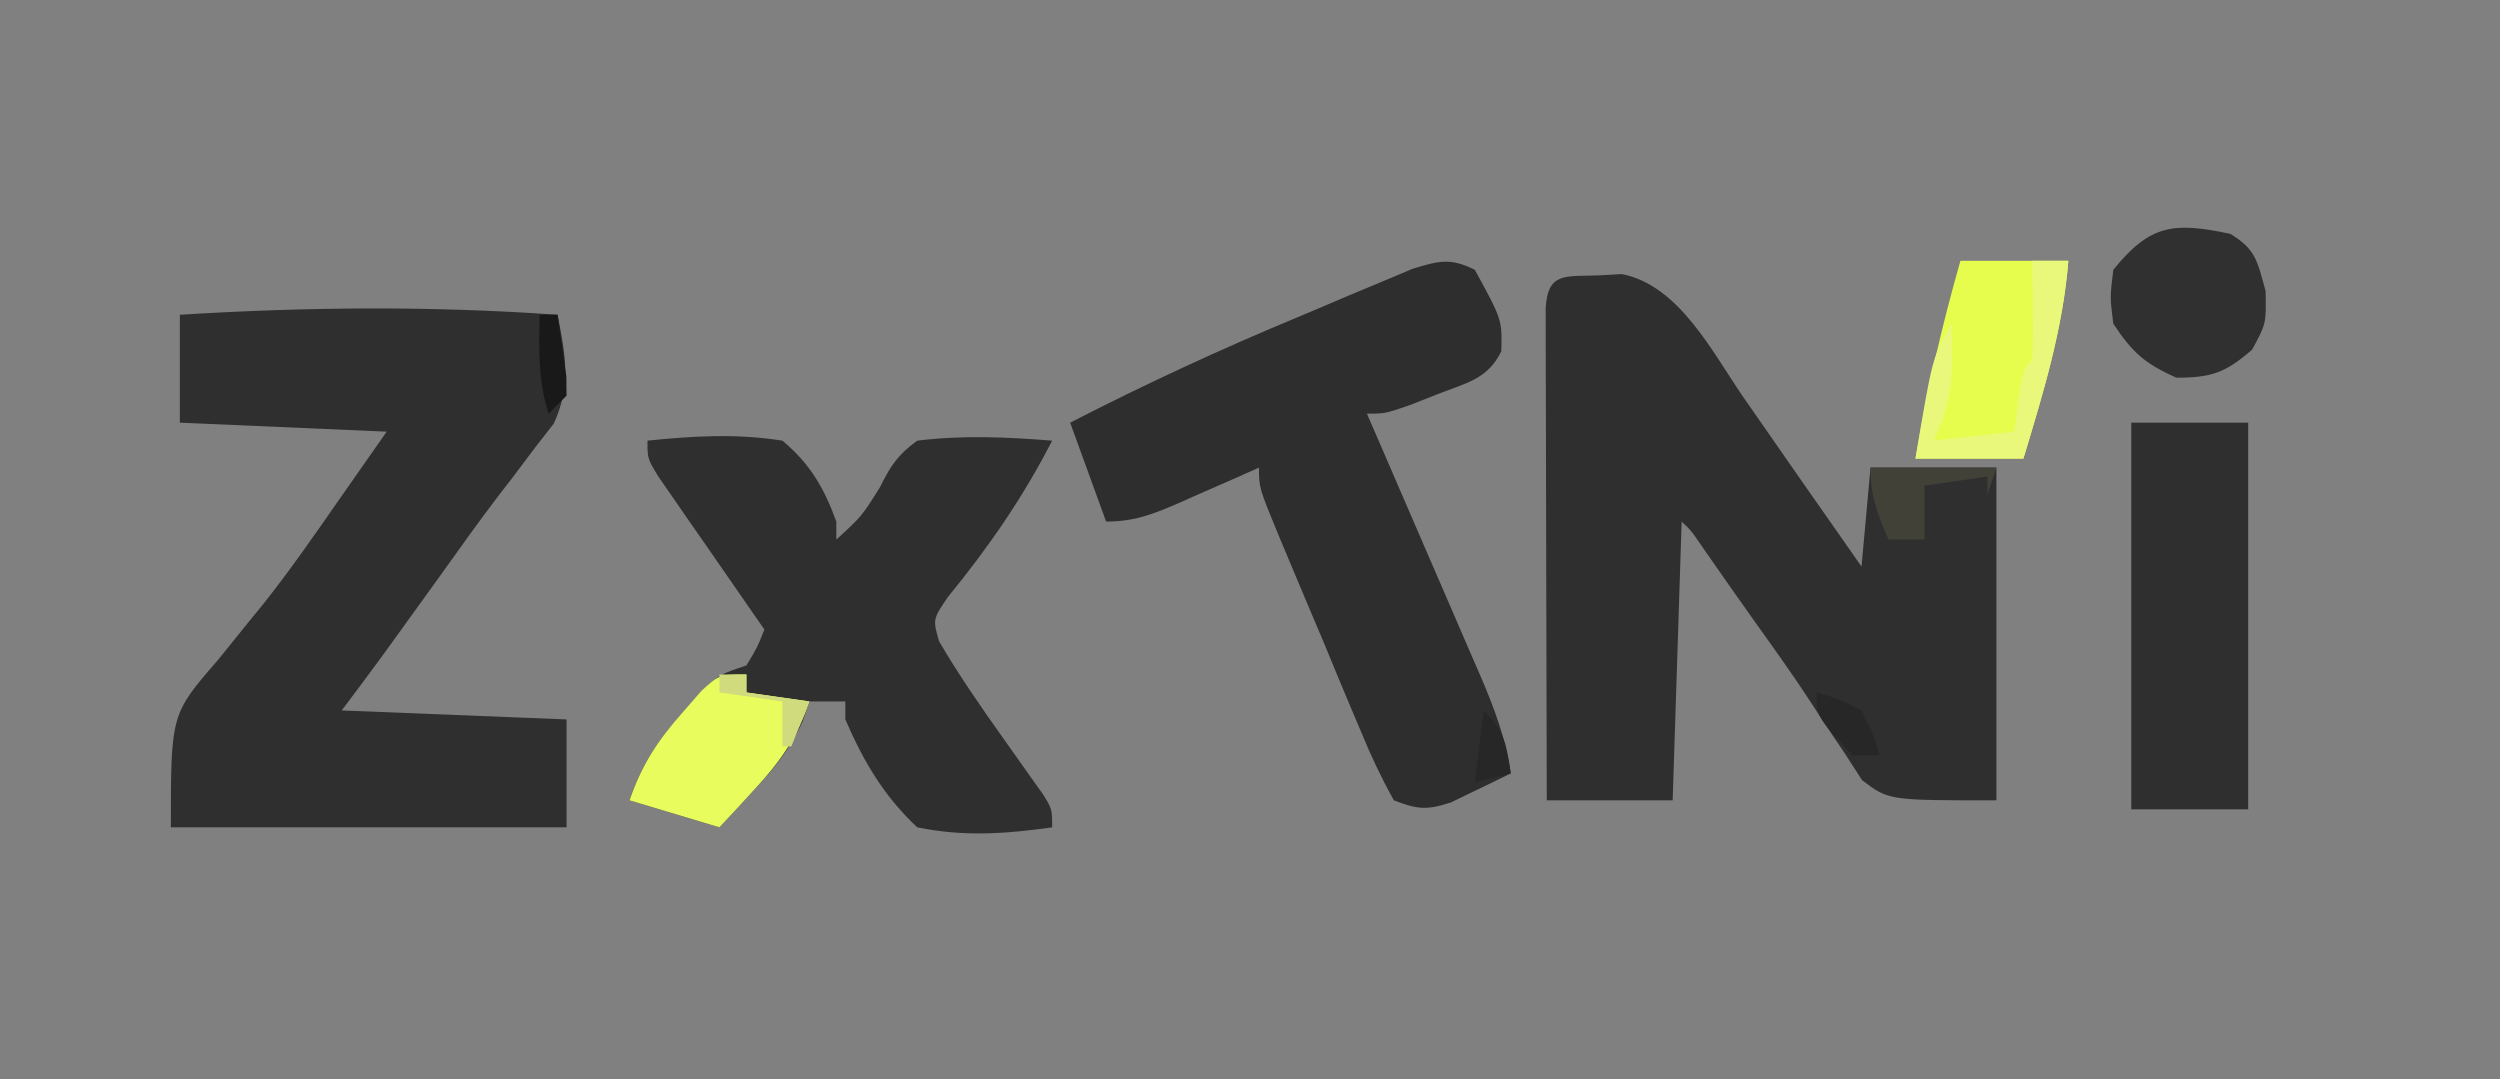
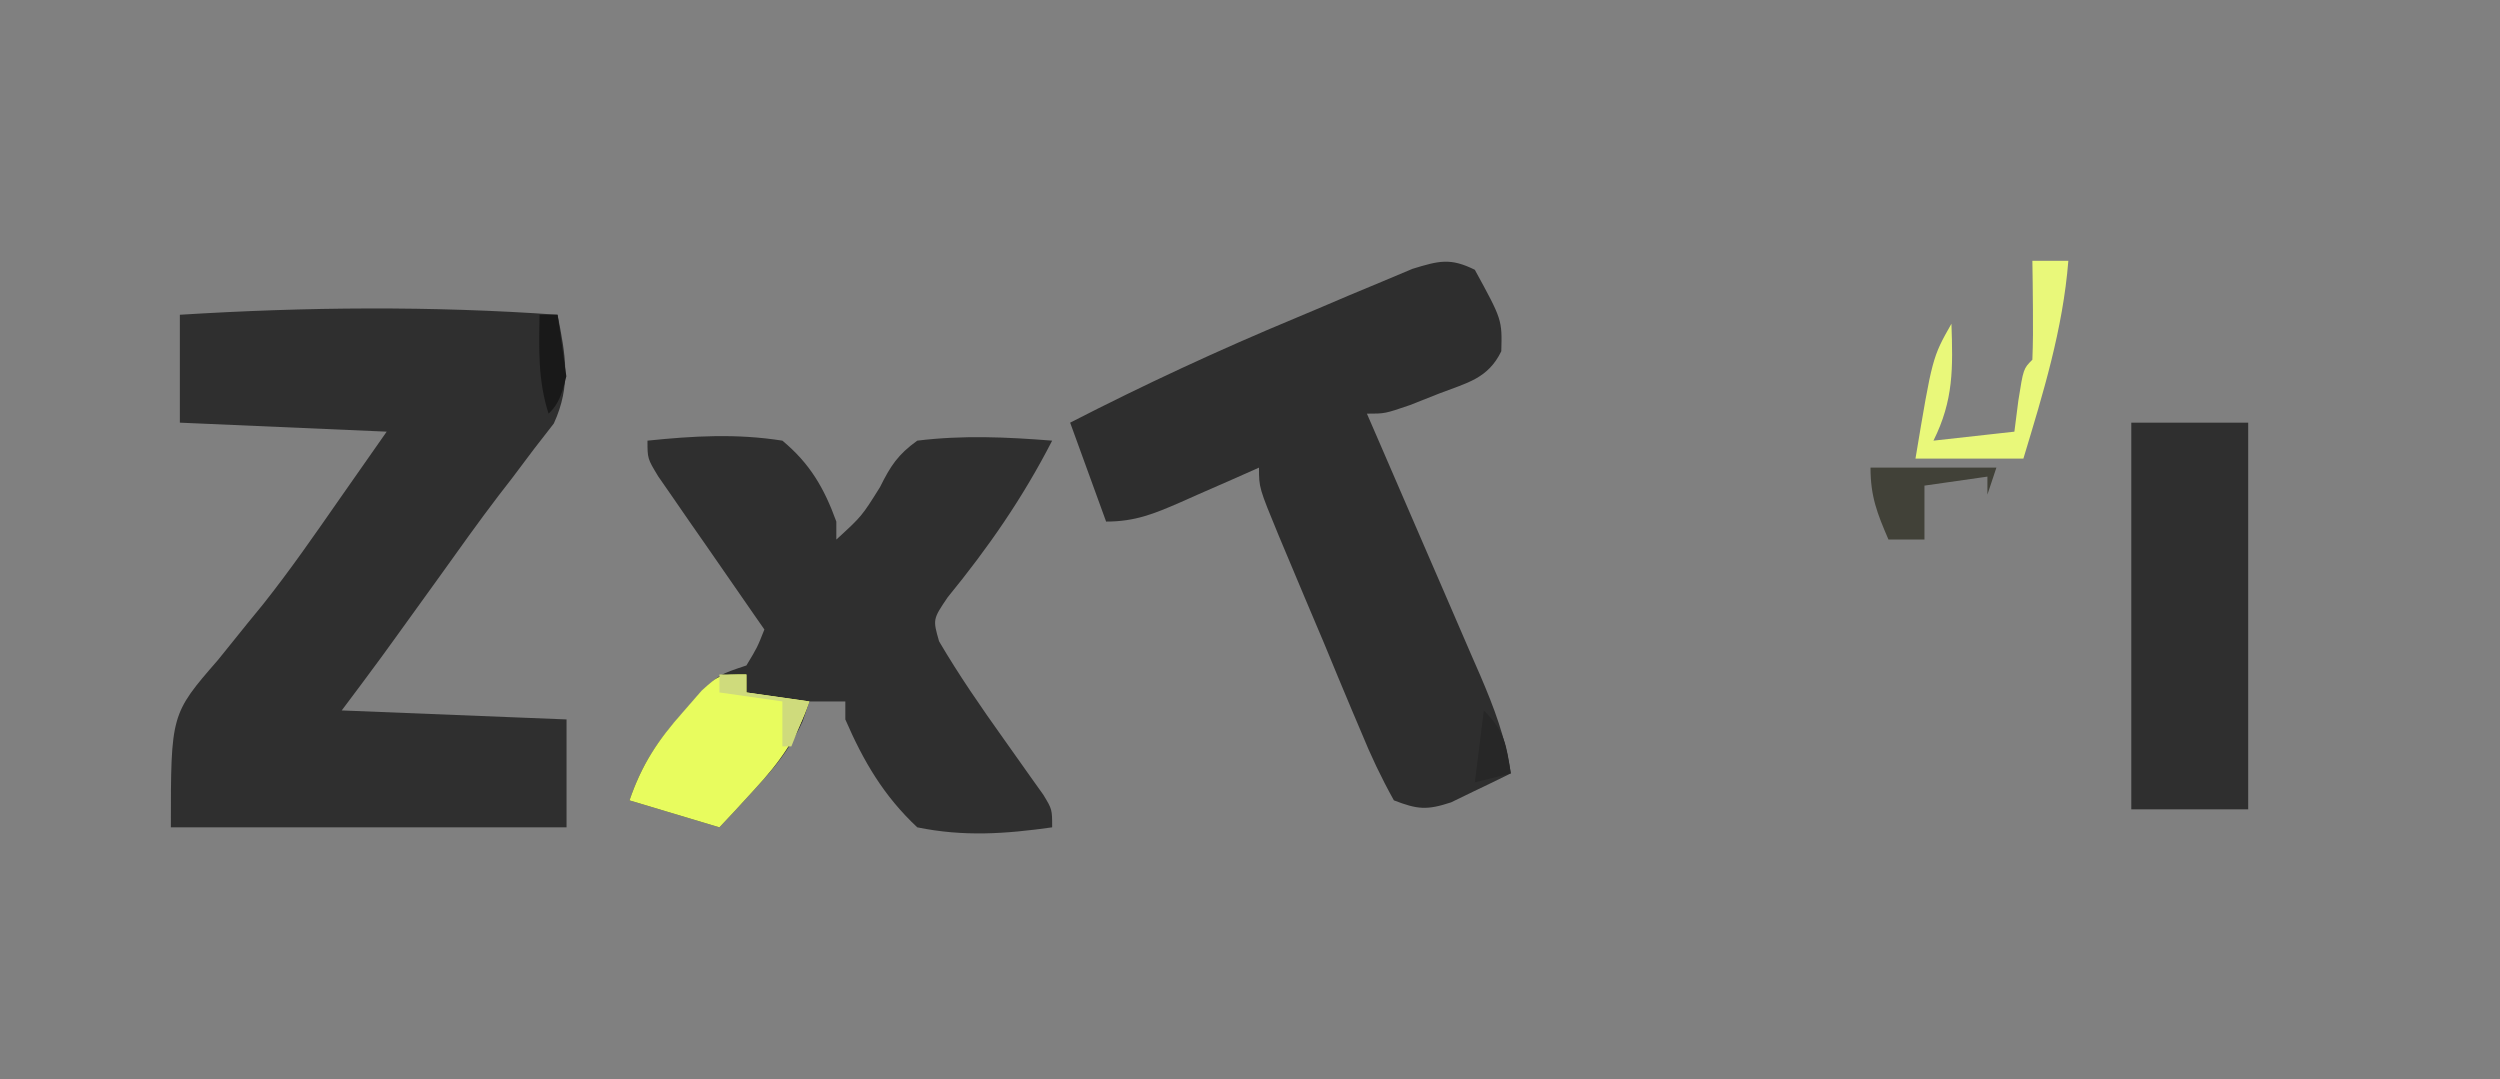
<svg xmlns="http://www.w3.org/2000/svg" version="1.1" width="278" height="120">
  <rect width="100%" height="100%" fill="#808080" stroke="none" />
-   <path d="M0 0 C0.861 -0.049 1.722 -0.098 2.609 -0.148 C8.971 1.113 12.648 8.518 16.125 13.562 C16.648 14.313 17.171 15.063 17.71 15.836 C18.749 17.327 19.786 18.819 20.821 20.313 C22.703 23.029 24.602 25.733 26.5 28.438 C27.407 29.737 28.315 31.036 29.25 32.375 C29.58 28.745 29.91 25.115 30.25 21.375 C34.87 21.375 39.49 21.375 44.25 21.375 C44.25 33.585 44.25 45.795 44.25 58.375 C32.25 58.375 32.25 58.375 29.312 56.129 C28.632 55.076 27.951 54.023 27.25 52.938 C26.865 52.37 26.479 51.802 26.082 51.218 C25.239 49.973 24.413 48.717 23.602 47.452 C21.602 44.379 19.461 41.412 17.33 38.429 C15.301 35.582 13.302 32.714 11.306 29.843 C10.325 28.397 10.325 28.397 9.25 27.375 C8.92 37.605 8.59 47.835 8.25 58.375 C3.63 58.375 -0.99 58.375 -5.75 58.375 C-5.773 50.96 -5.791 43.546 -5.802 36.131 C-5.807 32.689 -5.814 29.246 -5.825 25.803 C-5.838 21.849 -5.843 17.895 -5.848 13.941 C-5.853 12.7 -5.858 11.458 -5.863 10.179 C-5.863 9.038 -5.863 7.897 -5.864 6.721 C-5.866 5.711 -5.868 4.7 -5.87 3.659 C-5.655 -0.422 -3.642 0.14 0 0 Z " fill="#2F2F2F" transform="translate(177.75,30.625)" />
  <path d="M0 0 C0.886 4.503 1.537 7.827 -0.414 12.09 C-1.144 13.03 -1.873 13.969 -2.625 14.938 C-3.453 16.039 -4.281 17.141 -5.109 18.242 C-5.568 18.834 -6.026 19.425 -6.498 20.034 C-8.779 23.02 -10.951 26.082 -13.138 29.137 C-14.811 31.473 -16.493 33.803 -18.18 36.129 C-18.651 36.779 -19.123 37.43 -19.609 38.1 C-21.057 40.078 -22.529 42.039 -24 44 C-15.75 44.33 -7.5 44.66 1 45 C1 48.96 1 52.92 1 57 C-13.52 57 -28.04 57 -43 57 C-43 44.415 -43 44.415 -37.75 38.375 C-36.653 37.02 -35.56 35.664 -34.469 34.305 C-33.9 33.61 -33.332 32.914 -32.746 32.198 C-29.745 28.42 -27.007 24.459 -24.25 20.5 C-21.651 16.788 -21.651 16.788 -19 13 C-30.385 12.505 -30.385 12.505 -42 12 C-42 8.04 -42 4.08 -42 0 C-27.894 -0.872 -14.1 -0.994 0 0 Z " fill="#2F2F2F" transform="translate(62,35)" />
  <path d="M0 0 C3.038 5.553 3.038 5.553 2.945 9.059 C1.459 12.111 -0.844 12.558 -3.938 13.75 C-5.019 14.178 -6.101 14.606 -7.215 15.047 C-10 16 -10 16 -12 16 C-11.551 17.034 -11.102 18.068 -10.639 19.134 C-8.97 22.98 -7.307 26.829 -5.646 30.679 C-4.927 32.343 -4.207 34.007 -3.484 35.669 C-2.444 38.063 -1.411 40.459 -0.379 42.855 C-0.056 43.595 0.267 44.335 0.6 45.097 C2.151 48.717 3.43 52.071 4 56 C2.59 56.702 1.172 57.386 -0.25 58.062 C-1.039 58.445 -1.828 58.828 -2.641 59.223 C-5.354 60.116 -6.368 60.01 -9 59 C-10.427 56.432 -11.569 54.022 -12.672 51.316 C-12.999 50.546 -13.326 49.775 -13.664 48.981 C-14.707 46.514 -15.728 44.038 -16.75 41.562 C-17.453 39.897 -18.158 38.233 -18.863 36.568 C-19.53 34.985 -20.195 33.401 -20.859 31.816 C-21.333 30.688 -21.333 30.688 -21.816 29.537 C-24 24.237 -24 24.237 -24 22 C-24.976 22.433 -25.952 22.866 -26.957 23.312 C-28.242 23.875 -29.527 24.438 -30.812 25 C-31.455 25.286 -32.098 25.572 -32.76 25.867 C-35.678 27.137 -37.783 28 -41 28 C-42.32 24.37 -43.64 20.74 -45 17 C-36.769 12.776 -28.465 8.915 -19.924 5.365 C-17.969 4.55 -16.022 3.717 -14.074 2.885 C-12.821 2.361 -11.567 1.838 -10.312 1.316 C-9.195 0.847 -8.077 0.377 -6.926 -0.107 C-3.99 -1.003 -2.733 -1.354 0 0 Z " fill="#2E2E2E" transform="translate(164,30)" />
  <path d="M0 0 C5.126 -0.528 9.892 -0.806 15 0 C18.065 2.542 19.649 5.276 21 9 C21 9.66 21 10.32 21 11 C23.835 8.403 23.835 8.403 25.852 5.176 C27.035 2.804 27.828 1.564 30 0 C35.066 -0.622 39.923 -0.402 45 0 C41.729 6.37 37.913 11.874 33.379 17.422 C31.727 19.867 31.727 19.867 32.426 22.316 C34.635 26.082 37.091 29.634 39.625 33.188 C40.642 34.615 41.655 36.046 42.664 37.48 C43.112 38.108 43.56 38.736 44.022 39.384 C45 41 45 41 45 43 C39.783 43.734 35.193 44.059 30 43 C26.275 39.511 24.022 35.665 22 31 C22 30.34 22 29.68 22 29 C20.68 29 19.36 29 18 29 C17.755 29.726 17.51 30.451 17.258 31.199 C15.859 34.313 14.187 36.314 11.875 38.812 C11.151 39.603 10.426 40.393 9.68 41.207 C9.125 41.799 8.571 42.39 8 43 C3.05 41.515 3.05 41.515 -2 40 C-0.64 36.025 1.132 33.364 3.938 30.25 C4.972 29.082 4.972 29.082 6.027 27.891 C8 26 8 26 11 25 C12.209 23 12.209 23 13 21 C12.606 20.435 12.212 19.87 11.807 19.288 C10.033 16.737 8.266 14.181 6.5 11.625 C5.88 10.736 5.26 9.846 4.621 8.93 C4.035 8.079 3.448 7.228 2.844 6.352 C2.299 5.566 1.754 4.781 1.193 3.971 C0 2 0 2 0 0 Z " fill="#2F2F2F" transform="translate(72,49)" />
  <path d="M0 0 C4.29 0 8.58 0 13 0 C13 14.19 13 28.38 13 43 C8.71 43 4.42 43 0 43 C0 28.81 0 14.62 0 0 Z " fill="#2F2F2F" transform="translate(237,47)" />
-   <path d="M0 0 C3.96 0 7.92 0 12 0 C11.39 7.631 9.204 14.702 7 22 C3.04 22 -0.92 22 -5 22 C-3.734 14.504 -2.089 7.31 0 0 Z " fill="#E6FD4E" transform="translate(218,29)" />
-   <path d="M0 0 C2.883 1.73 3.022 3.079 3.938 6.375 C4 10 4 10 2.438 12.875 C-0.519 15.452 -2.09 16 -6 16 C-9.529 14.396 -10.828 13.258 -13 10 C-13.375 7.062 -13.375 7.062 -13 4 C-8.891 -1.067 -6.296 -1.325 0 0 Z " fill="#303030" transform="translate(248,26)" />
  <path d="M0 0 C0 0.66 0 1.32 0 2 C2.31 2.33 4.62 2.66 7 3 C5.628 7.065 3.779 9.674 0.875 12.812 C0.151 13.603 -0.574 14.393 -1.32 15.207 C-2.152 16.095 -2.152 16.095 -3 17 C-6.3 16.01 -9.6 15.02 -13 14 C-11.636 10.022 -9.854 7.322 -7.062 4.188 C-6.373 3.397 -5.683 2.607 -4.973 1.793 C-3 0 -3 0 0 0 Z " fill="#E8FC5E" transform="translate(83,75)" />
  <path d="M0 0 C1.32 0 2.64 0 4 0 C3.39 7.631 1.204 14.702 -1 22 C-4.96 22 -8.92 22 -13 22 C-11.125 10.75 -11.125 10.75 -9 7 C-8.833 11.921 -8.752 15.503 -11 20 C-8.03 19.67 -5.06 19.34 -2 19 C-1.856 17.866 -1.711 16.731 -1.562 15.562 C-1 12 -1 12 0 11 C0.072 9.147 0.084 7.292 0.062 5.438 C0.053 4.426 0.044 3.414 0.035 2.371 C0.024 1.589 0.012 0.806 0 0 Z " fill="#E9F87A" transform="translate(226,29)" />
  <path d="M0 0 C4.62 0 9.24 0 14 0 C13.67 0.99 13.34 1.98 13 3 C13 2.34 13 1.68 13 1 C10.69 1.33 8.38 1.66 6 2 C6 3.98 6 5.96 6 8 C4.68 8 3.36 8 2 8 C0.743 5.094 0 3.204 0 0 Z " fill="#414138" transform="translate(208,52)" />
  <path d="M0 0 C0.99 0 1.98 0 3 0 C3 0.66 3 1.32 3 2 C5.31 2.33 7.62 2.66 10 3 C9.34 4.65 8.68 6.3 8 8 C7.67 8 7.34 8 7 8 C7 6.35 7 4.7 7 3 C4.69 2.67 2.38 2.34 0 2 C0 1.34 0 0.68 0 0 Z " fill="#CFDB7C" transform="translate(80,75)" />
-   <path d="M0 0 C0.66 0 1.32 0 2 0 C2.222 1.456 2.427 2.915 2.625 4.375 C2.741 5.187 2.857 5.999 2.977 6.836 C2.984 7.55 2.992 8.264 3 9 C2.34 9.66 1.68 10.32 1 11 C-0.176 7.326 -0.074 3.831 0 0 Z " fill="#191919" transform="translate(60,35)" />
+   <path d="M0 0 C0.66 0 1.32 0 2 0 C2.222 1.456 2.427 2.915 2.625 4.375 C2.741 5.187 2.857 5.999 2.977 6.836 C2.34 9.66 1.68 10.32 1 11 C-0.176 7.326 -0.074 3.831 0 0 Z " fill="#191919" transform="translate(60,35)" />
  <path d="M0 0 C2.36 2.36 2.491 3.779 3 7 C1.68 7.33 0.36 7.66 -1 8 C-0.67 5.36 -0.34 2.72 0 0 Z " fill="#272727" transform="translate(165,79)" />
-   <path d="M0 0 C2.375 0.688 2.375 0.688 5 2 C6.312 4.625 6.312 4.625 7 7 C6.01 7 5.02 7 4 7 C0 2.657 0 2.657 0 0 Z " fill="#272727" transform="translate(202,77)" />
</svg>